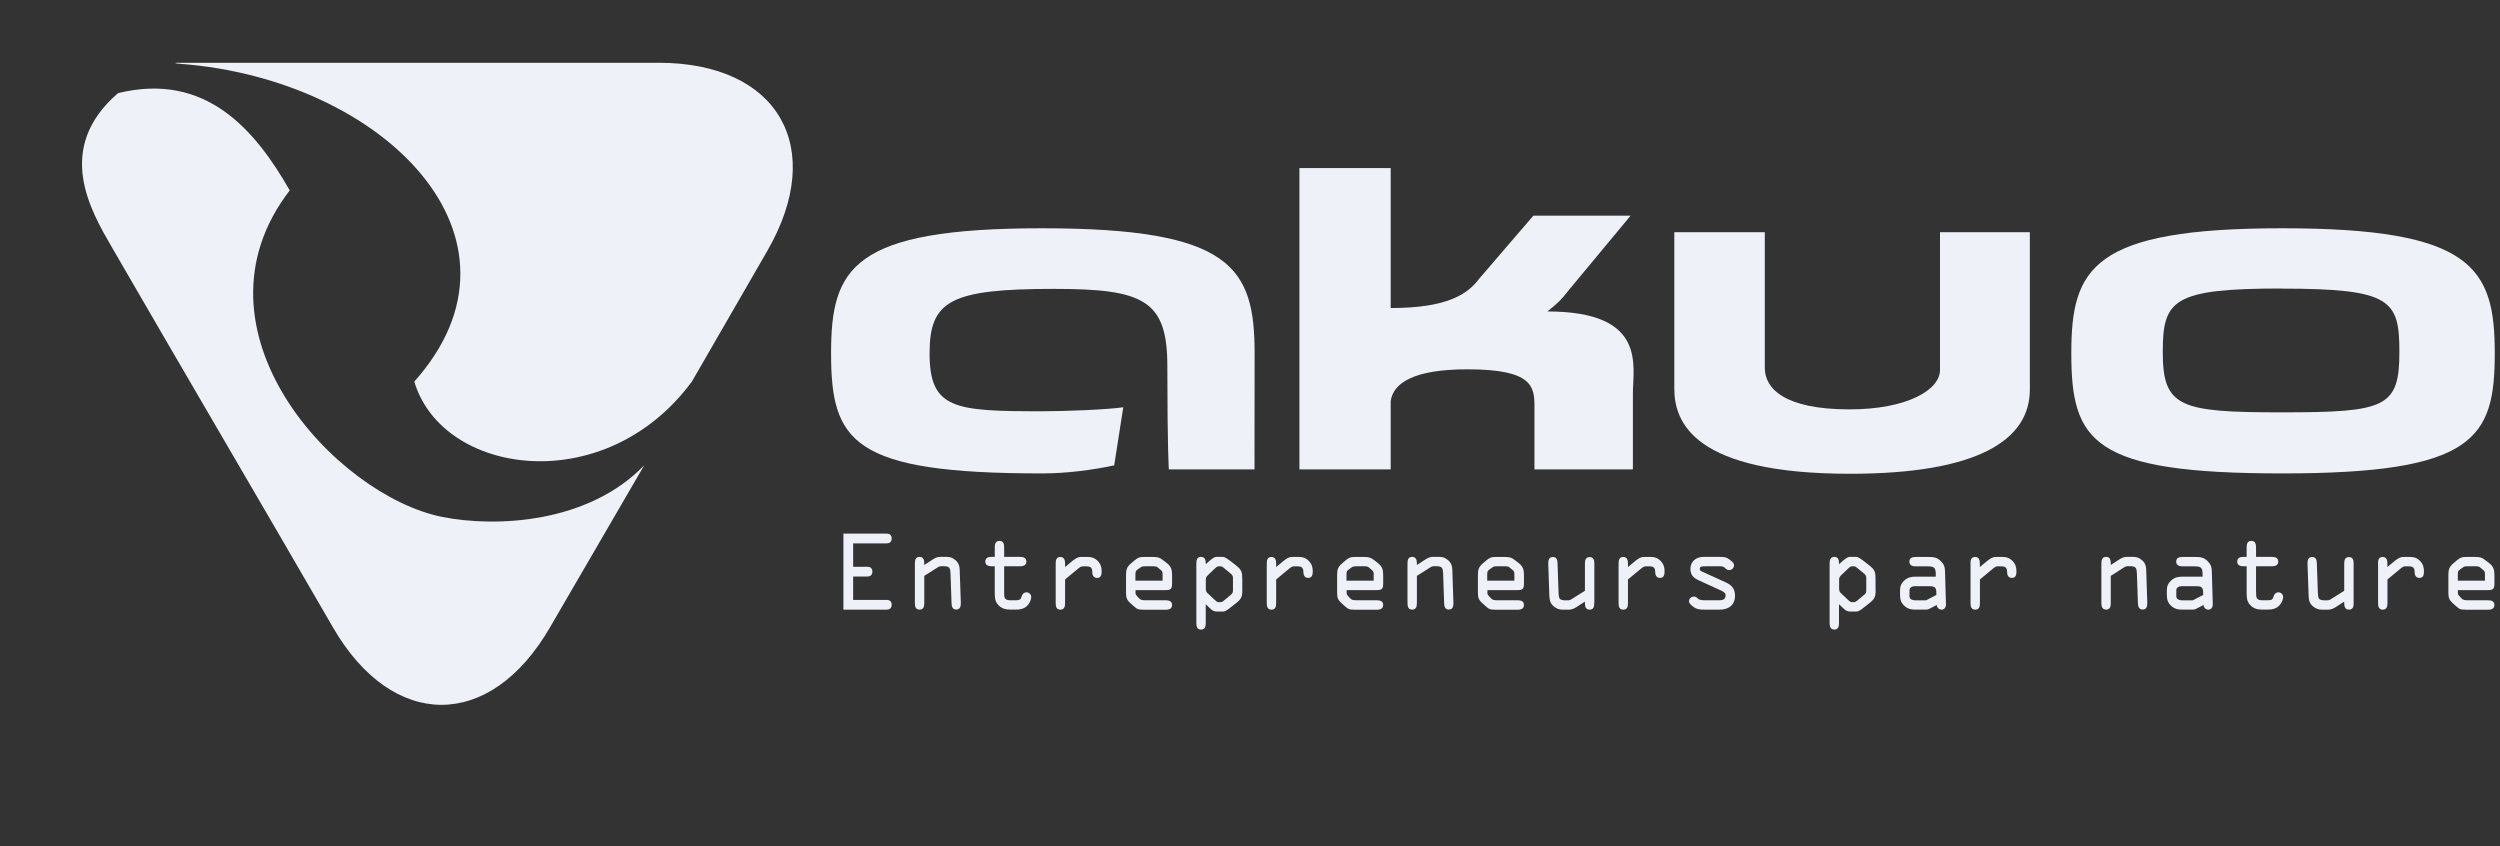
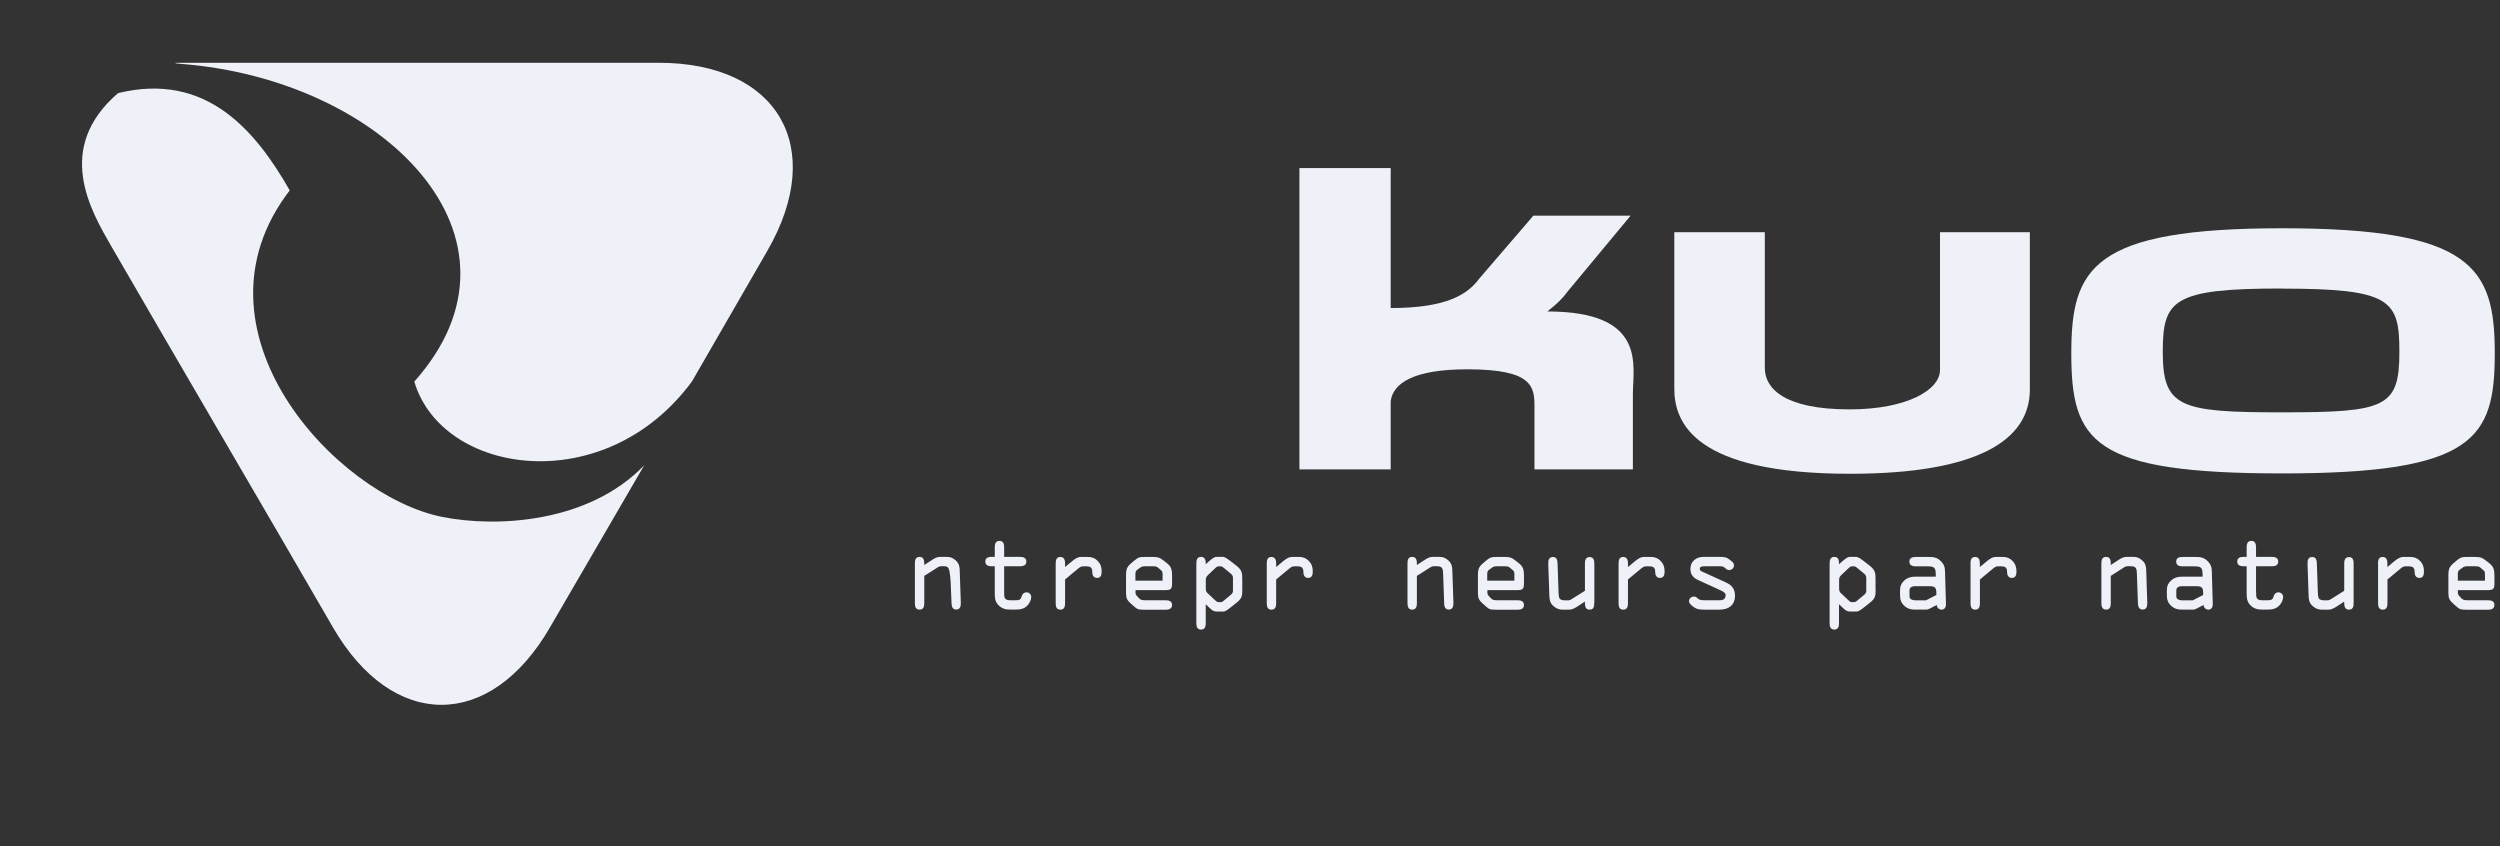
<svg xmlns="http://www.w3.org/2000/svg" width="65" height="22" viewBox="0 0 65 22" fill="none">
  <rect x="0" y="0" width="65" height="22" fill="#333333" stroke="none" />
  <g clip-path="url(#clip0_675_7838)">
-     <path d="M23.057 15.597C23.123 15.597 23.184 15.632 23.184 15.724C23.184 15.816 23.123 15.851 23.057 15.851H21.929V13.873H23.057C23.123 13.873 23.184 13.908 23.184 14C23.184 14.092 23.123 14.128 23.057 14.128H22.182V14.736H22.555C22.621 14.736 22.682 14.771 22.682 14.863C22.682 14.955 22.621 14.99 22.555 14.99H22.182V15.598H23.057V15.597Z" fill="#EEF1F8" />
-     <path d="M24.031 14.973V15.682C24.031 15.767 24.013 15.85 23.908 15.85C23.804 15.85 23.787 15.765 23.787 15.682V14.66C23.787 14.571 23.798 14.479 23.908 14.479C24.017 14.479 24.031 14.571 24.031 14.657V14.69L24.229 14.561C24.292 14.519 24.361 14.479 24.439 14.479H24.621C24.714 14.479 24.773 14.505 24.846 14.568C24.955 14.662 24.951 14.766 24.955 14.898L24.981 15.666C24.984 15.752 24.971 15.848 24.861 15.848C24.762 15.848 24.742 15.764 24.74 15.682L24.714 14.931C24.71 14.78 24.696 14.722 24.548 14.722H24.467C24.441 14.722 24.416 14.729 24.39 14.745L24.031 14.973Z" fill="#EEF1F8" />
+     <path d="M24.031 14.973V15.682C24.031 15.767 24.013 15.85 23.908 15.85C23.804 15.85 23.787 15.765 23.787 15.682V14.66C23.787 14.571 23.798 14.479 23.908 14.479C24.017 14.479 24.031 14.571 24.031 14.657V14.69L24.229 14.561C24.292 14.519 24.361 14.479 24.439 14.479H24.621C24.714 14.479 24.773 14.505 24.846 14.568C24.955 14.662 24.951 14.766 24.955 14.898L24.981 15.666C24.984 15.752 24.971 15.848 24.861 15.848C24.762 15.848 24.742 15.764 24.74 15.682C24.71 14.78 24.696 14.722 24.548 14.722H24.467C24.441 14.722 24.416 14.729 24.39 14.745L24.031 14.973Z" fill="#EEF1F8" />
    <path d="M26.108 15.391C26.108 15.527 26.103 15.607 26.27 15.607H26.395C26.495 15.607 26.539 15.6 26.565 15.5C26.581 15.442 26.627 15.4 26.688 15.4C26.757 15.4 26.812 15.454 26.812 15.523C26.812 15.592 26.769 15.678 26.728 15.726C26.639 15.833 26.522 15.85 26.392 15.85H26.267C26.145 15.85 26.039 15.822 25.953 15.727C25.859 15.623 25.864 15.518 25.864 15.386V14.723H25.786C25.715 14.723 25.618 14.708 25.618 14.601C25.618 14.496 25.704 14.479 25.786 14.479H25.864V14.231C25.864 14.146 25.882 14.063 25.987 14.063C26.091 14.063 26.108 14.148 26.108 14.231V14.479H26.518C26.599 14.479 26.685 14.498 26.685 14.601C26.685 14.708 26.588 14.723 26.518 14.723H26.108V15.391Z" fill="#EEF1F8" />
    <path d="M27.448 14.662C27.448 14.573 27.459 14.481 27.569 14.481C27.666 14.481 27.692 14.562 27.692 14.643V14.743L27.882 14.585C27.951 14.53 28.022 14.481 28.099 14.481H28.295C28.388 14.481 28.468 14.511 28.534 14.578C28.616 14.659 28.643 14.743 28.643 14.855C28.643 14.94 28.628 15.026 28.523 15.026C28.435 15.026 28.399 14.955 28.399 14.875C28.399 14.835 28.399 14.805 28.373 14.768C28.343 14.725 28.284 14.725 28.226 14.725H28.155C28.109 14.725 28.077 14.748 28.032 14.783L27.692 15.066V15.684C27.692 15.768 27.673 15.851 27.569 15.851C27.465 15.851 27.448 15.767 27.448 15.684V14.662Z" fill="#EEF1F8" />
    <path d="M29.724 15.851C29.622 15.851 29.581 15.851 29.506 15.785L29.401 15.693C29.305 15.607 29.277 15.55 29.277 15.419V14.949C29.277 14.82 29.296 14.743 29.397 14.656L29.483 14.582C29.598 14.482 29.653 14.481 29.753 14.481H29.977C30.097 14.481 30.152 14.493 30.247 14.57L30.347 14.648C30.459 14.737 30.474 14.831 30.474 14.966V15.162C30.474 15.302 30.451 15.343 30.307 15.343H29.524V15.425C29.524 15.448 29.543 15.478 29.56 15.495L29.621 15.561C29.655 15.597 29.702 15.607 29.784 15.607H30.307C30.388 15.607 30.474 15.626 30.474 15.73C30.474 15.838 30.378 15.853 30.307 15.853H29.724V15.851ZM29.521 15.098H30.227V14.95C30.227 14.904 30.23 14.866 30.197 14.835L30.103 14.754C30.072 14.726 30.024 14.723 29.986 14.723H29.781C29.735 14.723 29.696 14.723 29.656 14.751L29.572 14.812C29.541 14.835 29.521 14.854 29.521 14.924V15.098Z" fill="#EEF1F8" />
    <path d="M32.301 15.322C32.301 15.497 32.288 15.563 32.146 15.675L31.998 15.791C31.948 15.831 31.869 15.9 31.802 15.9H31.636C31.527 15.9 31.477 15.83 31.397 15.756L31.349 15.71V16.201C31.349 16.286 31.331 16.369 31.226 16.369C31.122 16.369 31.105 16.284 31.105 16.201V14.66C31.105 14.574 31.116 14.479 31.226 14.479C31.326 14.479 31.349 14.558 31.349 14.639V14.67L31.397 14.627C31.46 14.571 31.556 14.479 31.625 14.479H31.793C31.851 14.479 31.929 14.541 31.997 14.591L32.144 14.706C32.287 14.819 32.299 14.887 32.299 15.059V15.322H32.301ZM32.057 15.027C32.057 14.981 32.044 14.954 32.006 14.92L31.823 14.768C31.8 14.748 31.773 14.725 31.739 14.725H31.676C31.641 14.725 31.598 14.771 31.572 14.795L31.42 14.94C31.369 14.987 31.351 15.016 31.351 15.069V15.308C31.351 15.343 31.361 15.389 31.386 15.412L31.572 15.587C31.607 15.623 31.645 15.656 31.676 15.656H31.739C31.773 15.656 31.8 15.633 31.823 15.614L32.006 15.461C32.044 15.428 32.057 15.4 32.057 15.354V15.027Z" fill="#EEF1F8" />
    <path d="M32.936 14.662C32.936 14.573 32.947 14.481 33.057 14.481C33.154 14.481 33.18 14.562 33.18 14.643V14.743L33.37 14.585C33.44 14.53 33.51 14.481 33.587 14.481H33.783C33.877 14.481 33.957 14.511 34.023 14.578C34.104 14.659 34.132 14.743 34.132 14.855C34.132 14.94 34.116 15.026 34.012 15.026C33.923 15.026 33.888 14.955 33.888 14.875C33.888 14.835 33.888 14.805 33.861 14.768C33.831 14.725 33.773 14.725 33.714 14.725H33.644C33.598 14.725 33.565 14.748 33.521 14.783L33.18 15.066V15.684C33.18 15.768 33.162 15.851 33.057 15.851C32.953 15.851 32.936 15.767 32.936 15.684V14.662Z" fill="#EEF1F8" />
-     <path d="M35.212 15.851C35.111 15.851 35.069 15.851 34.994 15.785L34.89 15.693C34.793 15.607 34.765 15.55 34.765 15.419V14.949C34.765 14.82 34.784 14.743 34.885 14.656L34.971 14.582C35.086 14.482 35.142 14.481 35.241 14.481H35.465C35.585 14.481 35.64 14.493 35.736 14.57L35.835 14.648C35.947 14.737 35.963 14.831 35.963 14.966V15.162C35.963 15.302 35.94 15.343 35.795 15.343H35.013V15.425C35.013 15.448 35.031 15.478 35.048 15.495L35.109 15.561C35.143 15.597 35.191 15.607 35.272 15.607H35.795C35.877 15.607 35.963 15.626 35.963 15.73C35.963 15.838 35.866 15.853 35.795 15.853H35.212V15.851ZM35.009 15.098H35.716V14.95C35.716 14.904 35.719 14.866 35.685 14.835L35.591 14.754C35.56 14.726 35.513 14.723 35.475 14.723H35.269C35.223 14.723 35.184 14.723 35.145 14.751L35.06 14.812C35.029 14.835 35.009 14.854 35.009 14.924V15.098Z" fill="#EEF1F8" />
    <path d="M36.839 14.973V15.682C36.839 15.767 36.821 15.85 36.716 15.85C36.612 15.85 36.595 15.765 36.595 15.682V14.66C36.595 14.571 36.605 14.479 36.716 14.479C36.825 14.479 36.839 14.571 36.839 14.657V14.69L37.037 14.561C37.1 14.519 37.169 14.479 37.247 14.479H37.428C37.522 14.479 37.58 14.505 37.654 14.568C37.763 14.662 37.758 14.766 37.763 14.898L37.789 15.666C37.792 15.752 37.778 15.848 37.669 15.848C37.569 15.848 37.549 15.764 37.548 15.682L37.522 14.931C37.517 14.78 37.504 14.722 37.356 14.722H37.275C37.249 14.722 37.224 14.729 37.198 14.745L36.839 14.973Z" fill="#EEF1F8" />
    <path d="M38.873 15.851C38.771 15.851 38.73 15.851 38.655 15.785L38.55 15.693C38.454 15.607 38.426 15.55 38.426 15.419V14.949C38.426 14.82 38.444 14.743 38.545 14.656L38.632 14.582C38.746 14.482 38.802 14.481 38.902 14.481H39.126C39.245 14.481 39.301 14.493 39.396 14.57L39.496 14.648C39.608 14.737 39.623 14.831 39.623 14.966V15.162C39.623 15.302 39.6 15.343 39.456 15.343H38.673V15.425C38.673 15.448 38.691 15.478 38.708 15.495L38.77 15.561C38.803 15.597 38.851 15.607 38.932 15.607H39.456C39.537 15.607 39.623 15.626 39.623 15.73C39.623 15.838 39.526 15.853 39.456 15.853H38.873V15.851ZM38.668 15.098H39.374V14.95C39.374 14.904 39.377 14.866 39.344 14.835L39.25 14.754C39.219 14.726 39.172 14.723 39.133 14.723H38.928C38.882 14.723 38.843 14.723 38.803 14.751L38.719 14.812C38.688 14.835 38.668 14.854 38.668 14.924V15.098Z" fill="#EEF1F8" />
    <path d="M41.449 15.67C41.449 15.726 41.46 15.851 41.33 15.851C41.225 15.851 41.208 15.765 41.208 15.681V15.641L41.01 15.77C40.932 15.821 40.866 15.851 40.8 15.851H40.619C40.55 15.851 40.475 15.831 40.394 15.762C40.284 15.669 40.286 15.564 40.281 15.432L40.255 14.665C40.252 14.576 40.266 14.482 40.377 14.482C40.481 14.482 40.493 14.571 40.496 14.65L40.522 15.4C40.525 15.455 40.527 15.523 40.548 15.558C40.568 15.594 40.633 15.609 40.691 15.609H40.773C40.8 15.609 40.826 15.601 40.849 15.586L41.208 15.36V14.651C41.208 14.567 41.227 14.484 41.33 14.484C41.434 14.484 41.453 14.568 41.453 14.651V15.67H41.449Z" fill="#EEF1F8" />
    <path d="M42.083 14.662C42.083 14.573 42.094 14.481 42.204 14.481C42.301 14.481 42.327 14.562 42.327 14.643V14.743L42.518 14.585C42.587 14.53 42.657 14.481 42.734 14.481H42.93C43.024 14.481 43.104 14.511 43.17 14.578C43.251 14.659 43.279 14.743 43.279 14.855C43.279 14.94 43.263 15.026 43.159 15.026C43.07 15.026 43.035 14.955 43.035 14.875C43.035 14.835 43.035 14.805 43.009 14.768C42.978 14.725 42.92 14.725 42.861 14.725H42.791C42.745 14.725 42.713 14.748 42.668 14.783L42.327 15.066V15.684C42.327 15.768 42.309 15.851 42.204 15.851C42.1 15.851 42.083 15.767 42.083 15.684V14.662Z" fill="#EEF1F8" />
    <path d="M44.33 14.725C44.28 14.725 44.194 14.714 44.194 14.794C44.194 14.835 44.224 14.849 44.26 14.864L44.87 15.142C45.029 15.213 45.11 15.313 45.11 15.488C45.11 15.735 44.943 15.851 44.708 15.851H44.332C44.204 15.851 44.118 15.847 44.026 15.775C43.98 15.739 43.914 15.693 43.914 15.632C43.914 15.563 43.973 15.511 44.042 15.511C44.08 15.511 44.108 15.523 44.135 15.554C44.178 15.603 44.255 15.607 44.332 15.607H44.662C44.748 15.607 44.866 15.615 44.866 15.472C44.866 15.414 44.795 15.376 44.739 15.35L44.164 15.087C44.029 15.026 43.951 14.947 43.951 14.789C43.951 14.596 44.103 14.479 44.287 14.479H44.705C44.84 14.479 44.895 14.487 44.987 14.564C45.033 14.602 45.084 14.633 45.084 14.7C45.084 14.769 45.025 14.822 44.959 14.822C44.913 14.822 44.886 14.803 44.855 14.771C44.814 14.728 44.771 14.723 44.705 14.723H44.33V14.725Z" fill="#EEF1F8" />
    <path d="M48.767 15.322C48.767 15.497 48.755 15.563 48.612 15.675L48.465 15.791C48.414 15.831 48.336 15.9 48.268 15.9H48.103C47.994 15.9 47.943 15.83 47.863 15.756L47.814 15.71V16.201C47.814 16.286 47.796 16.369 47.693 16.369C47.588 16.369 47.57 16.284 47.57 16.201V14.66C47.57 14.574 47.581 14.479 47.693 14.479C47.793 14.479 47.814 14.558 47.814 14.639V14.67L47.863 14.627C47.926 14.571 48.023 14.479 48.092 14.479H48.259C48.318 14.479 48.396 14.541 48.462 14.591L48.609 14.706C48.752 14.819 48.764 14.887 48.764 15.059V15.322H48.767ZM48.523 15.027C48.523 14.981 48.511 14.954 48.473 14.92L48.29 14.768C48.267 14.748 48.239 14.725 48.205 14.725H48.142C48.107 14.725 48.064 14.771 48.038 14.795L47.886 14.94C47.836 14.987 47.817 15.016 47.817 15.069V15.308C47.817 15.343 47.828 15.389 47.853 15.412L48.038 15.587C48.074 15.623 48.112 15.656 48.142 15.656H48.205C48.239 15.656 48.267 15.633 48.29 15.614L48.473 15.461C48.511 15.428 48.523 15.4 48.523 15.354V15.027Z" fill="#EEF1F8" />
    <path d="M49.811 14.725C49.74 14.725 49.644 14.71 49.644 14.602C49.644 14.498 49.729 14.481 49.811 14.481H50.147C50.275 14.481 50.365 14.493 50.462 14.59C50.555 14.683 50.569 14.757 50.571 14.88L50.595 15.709C50.598 15.779 50.561 15.851 50.482 15.851C50.419 15.851 50.354 15.798 50.357 15.729L50.19 15.815C50.121 15.85 50.12 15.85 50.04 15.85H49.806C49.697 15.85 49.618 15.838 49.528 15.764C49.427 15.68 49.401 15.59 49.401 15.465V15.357C49.401 15.241 49.429 15.167 49.521 15.085C49.605 15.012 49.699 14.993 49.806 14.993H50.33V14.938C50.33 14.755 50.29 14.725 50.113 14.725H49.811ZM49.809 15.239C49.743 15.239 49.647 15.257 49.647 15.346V15.509C49.647 15.591 49.746 15.609 49.805 15.609H50.075L50.345 15.469V15.415C50.345 15.28 50.306 15.241 50.172 15.241H49.809V15.239Z" fill="#EEF1F8" />
    <path d="M51.232 14.662C51.232 14.573 51.243 14.481 51.355 14.481C51.452 14.481 51.476 14.562 51.476 14.643V14.743L51.666 14.585C51.736 14.53 51.806 14.481 51.883 14.481H52.079C52.173 14.481 52.253 14.511 52.319 14.578C52.4 14.659 52.428 14.743 52.428 14.855C52.428 14.94 52.412 15.026 52.308 15.026C52.219 15.026 52.184 14.955 52.184 14.875C52.184 14.835 52.184 14.805 52.158 14.768C52.127 14.725 52.068 14.725 52.01 14.725H51.94C51.894 14.725 51.861 14.748 51.818 14.783L51.478 15.066V15.684C51.478 15.768 51.459 15.851 51.356 15.851C51.252 15.851 51.234 15.767 51.234 15.684V14.662H51.232Z" fill="#EEF1F8" />
    <path d="M54.88 14.973V15.682C54.88 15.767 54.862 15.85 54.759 15.85C54.655 15.85 54.636 15.765 54.636 15.682V14.66C54.636 14.571 54.647 14.479 54.759 14.479C54.868 14.479 54.88 14.571 54.88 14.657V14.69L55.078 14.561C55.141 14.519 55.21 14.479 55.288 14.479H55.469C55.563 14.479 55.621 14.505 55.695 14.568C55.804 14.662 55.8 14.766 55.804 14.898L55.829 15.666C55.832 15.752 55.818 15.848 55.709 15.848C55.609 15.848 55.589 15.764 55.586 15.682L55.56 14.931C55.556 14.78 55.542 14.722 55.394 14.722H55.313C55.287 14.722 55.262 14.729 55.236 14.745L54.88 14.973Z" fill="#EEF1F8" />
    <path d="M56.748 14.725C56.678 14.725 56.581 14.71 56.581 14.602C56.581 14.498 56.666 14.481 56.748 14.481H57.084C57.212 14.481 57.302 14.493 57.399 14.59C57.492 14.683 57.506 14.757 57.508 14.88L57.532 15.709C57.535 15.779 57.498 15.851 57.419 15.851C57.356 15.851 57.291 15.798 57.294 15.729L57.127 15.815C57.058 15.85 57.057 15.85 56.977 15.85H56.743C56.635 15.85 56.555 15.838 56.465 15.764C56.364 15.68 56.338 15.59 56.338 15.465V15.357C56.338 15.241 56.366 15.167 56.458 15.085C56.542 15.012 56.636 14.993 56.743 14.993H57.267V14.938C57.267 14.755 57.227 14.725 57.05 14.725H56.748ZM56.746 15.239C56.681 15.239 56.584 15.257 56.584 15.346V15.509C56.584 15.591 56.684 15.609 56.742 15.609H57.012L57.282 15.469V15.415C57.282 15.28 57.244 15.241 57.109 15.241H56.746V15.239Z" fill="#EEF1F8" />
    <path d="M58.659 15.391C58.659 15.527 58.654 15.607 58.822 15.607H58.946C59.045 15.607 59.09 15.6 59.116 15.5C59.132 15.442 59.178 15.4 59.237 15.4C59.306 15.4 59.362 15.454 59.362 15.523C59.362 15.592 59.319 15.678 59.277 15.726C59.188 15.833 59.072 15.85 58.941 15.85H58.817C58.694 15.85 58.588 15.822 58.502 15.727C58.409 15.623 58.413 15.518 58.413 15.386V14.723H58.335C58.264 14.723 58.168 14.708 58.168 14.601C58.168 14.496 58.254 14.479 58.335 14.479H58.413V14.231C58.413 14.146 58.432 14.063 58.535 14.063C58.639 14.063 58.657 14.148 58.657 14.231V14.479H59.067C59.148 14.479 59.234 14.498 59.234 14.601C59.234 14.708 59.138 14.723 59.067 14.723H58.657V15.391H58.659Z" fill="#EEF1F8" />
    <path d="M61.193 15.67C61.193 15.726 61.203 15.851 61.073 15.851C60.969 15.851 60.95 15.765 60.95 15.681V15.641L60.752 15.77C60.674 15.821 60.608 15.851 60.54 15.851H60.359C60.29 15.851 60.215 15.831 60.134 15.762C60.025 15.669 60.026 15.564 60.022 15.432L59.996 14.665C59.993 14.576 60.006 14.482 60.118 14.482C60.223 14.482 60.235 14.571 60.238 14.65L60.264 15.4C60.267 15.455 60.269 15.523 60.29 15.558C60.31 15.594 60.375 15.609 60.433 15.609H60.514C60.542 15.609 60.568 15.601 60.591 15.586L60.95 15.36V14.651C60.95 14.567 60.969 14.484 61.073 14.484C61.177 14.484 61.194 14.568 61.194 14.651V15.67H61.193Z" fill="#EEF1F8" />
    <path d="M61.828 14.662C61.828 14.573 61.839 14.481 61.951 14.481C62.047 14.481 62.072 14.562 62.072 14.643V14.743L62.262 14.585C62.332 14.53 62.402 14.481 62.479 14.481H62.675C62.769 14.481 62.849 14.511 62.915 14.578C62.996 14.659 63.023 14.743 63.023 14.855C63.023 14.94 63.008 15.026 62.904 15.026C62.815 15.026 62.78 14.955 62.78 14.875C62.78 14.835 62.78 14.805 62.754 14.768C62.723 14.725 62.664 14.725 62.606 14.725H62.536C62.49 14.725 62.457 14.748 62.414 14.783L62.074 15.066V15.684C62.074 15.768 62.055 15.851 61.952 15.851C61.848 15.851 61.83 15.767 61.83 15.684V14.662H61.828Z" fill="#EEF1F8" />
    <path d="M64.104 15.851C64.003 15.851 63.962 15.851 63.886 15.785L63.782 15.693C63.685 15.607 63.658 15.55 63.658 15.419V14.949C63.658 14.82 63.676 14.743 63.777 14.656L63.863 14.582C63.978 14.482 64.034 14.481 64.133 14.481H64.358C64.477 14.481 64.532 14.493 64.627 14.57L64.727 14.648C64.84 14.737 64.855 14.831 64.855 14.966V15.162C64.855 15.302 64.832 15.343 64.687 15.343H63.905V15.425C63.905 15.448 63.923 15.478 63.94 15.495L64.001 15.561C64.035 15.597 64.083 15.607 64.164 15.607H64.687C64.769 15.607 64.855 15.626 64.855 15.73C64.855 15.838 64.758 15.853 64.687 15.853H64.104V15.851ZM63.902 15.098H64.609V14.95C64.609 14.904 64.612 14.866 64.579 14.835L64.485 14.754C64.454 14.726 64.406 14.723 64.368 14.723H64.162C64.117 14.723 64.078 14.723 64.038 14.751L63.954 14.812C63.923 14.835 63.903 14.854 63.903 14.924V15.098H63.902Z" fill="#EEF1F8" />
    <path d="M17.126 1.632C14.657 1.632 4.649 1.632 4.649 1.632C4.514 1.632 4.512 1.645 4.705 1.661C9.967 2.066 14.103 6.184 10.772 9.921C11.492 12.36 15.731 12.989 17.992 9.916C18.712 8.672 19.395 7.487 19.95 6.523C21.503 3.834 20.233 1.632 17.126 1.632Z" fill="#EEF1F8" />
    <path d="M11.498 13.44C8.722 12.885 4.739 8.581 7.533 4.95C6.639 3.386 5.359 1.862 3.069 2.421C1.404 3.859 2.357 5.475 2.905 6.422C4.458 9.112 7.101 13.617 8.654 16.307C10.208 18.998 12.749 18.998 14.302 16.307C14.823 15.403 16.081 13.256 16.75 12.097C15.297 13.607 12.895 13.72 11.498 13.44Z" fill="#EEF1F8" />
    <path d="M50.44 9.62C50.44 10.137 49.585 10.644 48.087 10.644C46.381 10.644 45.885 10.093 45.885 9.568V6.038H43.532V10.105C43.532 10.985 44.045 12.318 48.1 12.318C51.415 12.318 52.776 11.445 52.776 10.13V6.038H50.44V9.62Z" fill="#EEF1F8" />
    <path d="M40.232 8.098C40.492 7.891 40.608 7.782 40.785 7.547L42.395 5.608H39.867L38.464 7.24C38.165 7.645 37.634 8.009 36.158 8.009V4.37H33.785V12.205H36.158V10.431C36.221 9.961 36.753 9.602 38.153 9.602C39.862 9.602 39.896 10.058 39.896 10.582V12.205H42.455V10.246C42.453 9.511 42.835 8.098 40.232 8.098Z" fill="#EEF1F8" />
-     <path d="M27.093 5.935C22.159 5.935 21.608 6.965 21.608 9.183C21.608 11.491 22.159 12.309 27.093 12.309C27.716 12.309 28.396 12.223 28.969 12.099L29.205 10.589C28.76 10.653 27.673 10.693 27.093 10.693C24.812 10.693 24.169 10.639 24.169 9.184C24.169 7.817 24.71 7.511 27.406 7.511C29.736 7.511 30.351 7.803 30.351 9.519C30.351 11.674 30.39 12.205 30.39 12.205H32.617C32.617 12.205 32.62 9.264 32.62 9.184C32.618 6.954 32.027 5.935 27.093 5.935Z" fill="#EEF1F8" />
    <path d="M59.339 5.935C54.404 5.935 53.854 6.965 53.854 9.183C53.854 11.491 54.403 12.309 59.339 12.309C64.336 12.309 64.864 11.405 64.864 9.183C64.865 6.954 64.273 5.935 59.339 5.935ZM59.323 10.721C56.671 10.721 56.232 10.589 56.232 9.152C56.232 7.803 56.484 7.501 59.323 7.501V7.504C62.177 7.504 62.384 7.803 62.384 9.152C62.384 10.599 62.023 10.721 59.323 10.721Z" fill="#EEF1F8" />
  </g>
  <defs>
    <clipPath id="clip0_675_7838">
      <rect width="64" height="21.333" fill="white" transform="translate(0.925 0.333)" />
    </clipPath>
  </defs>
</svg>